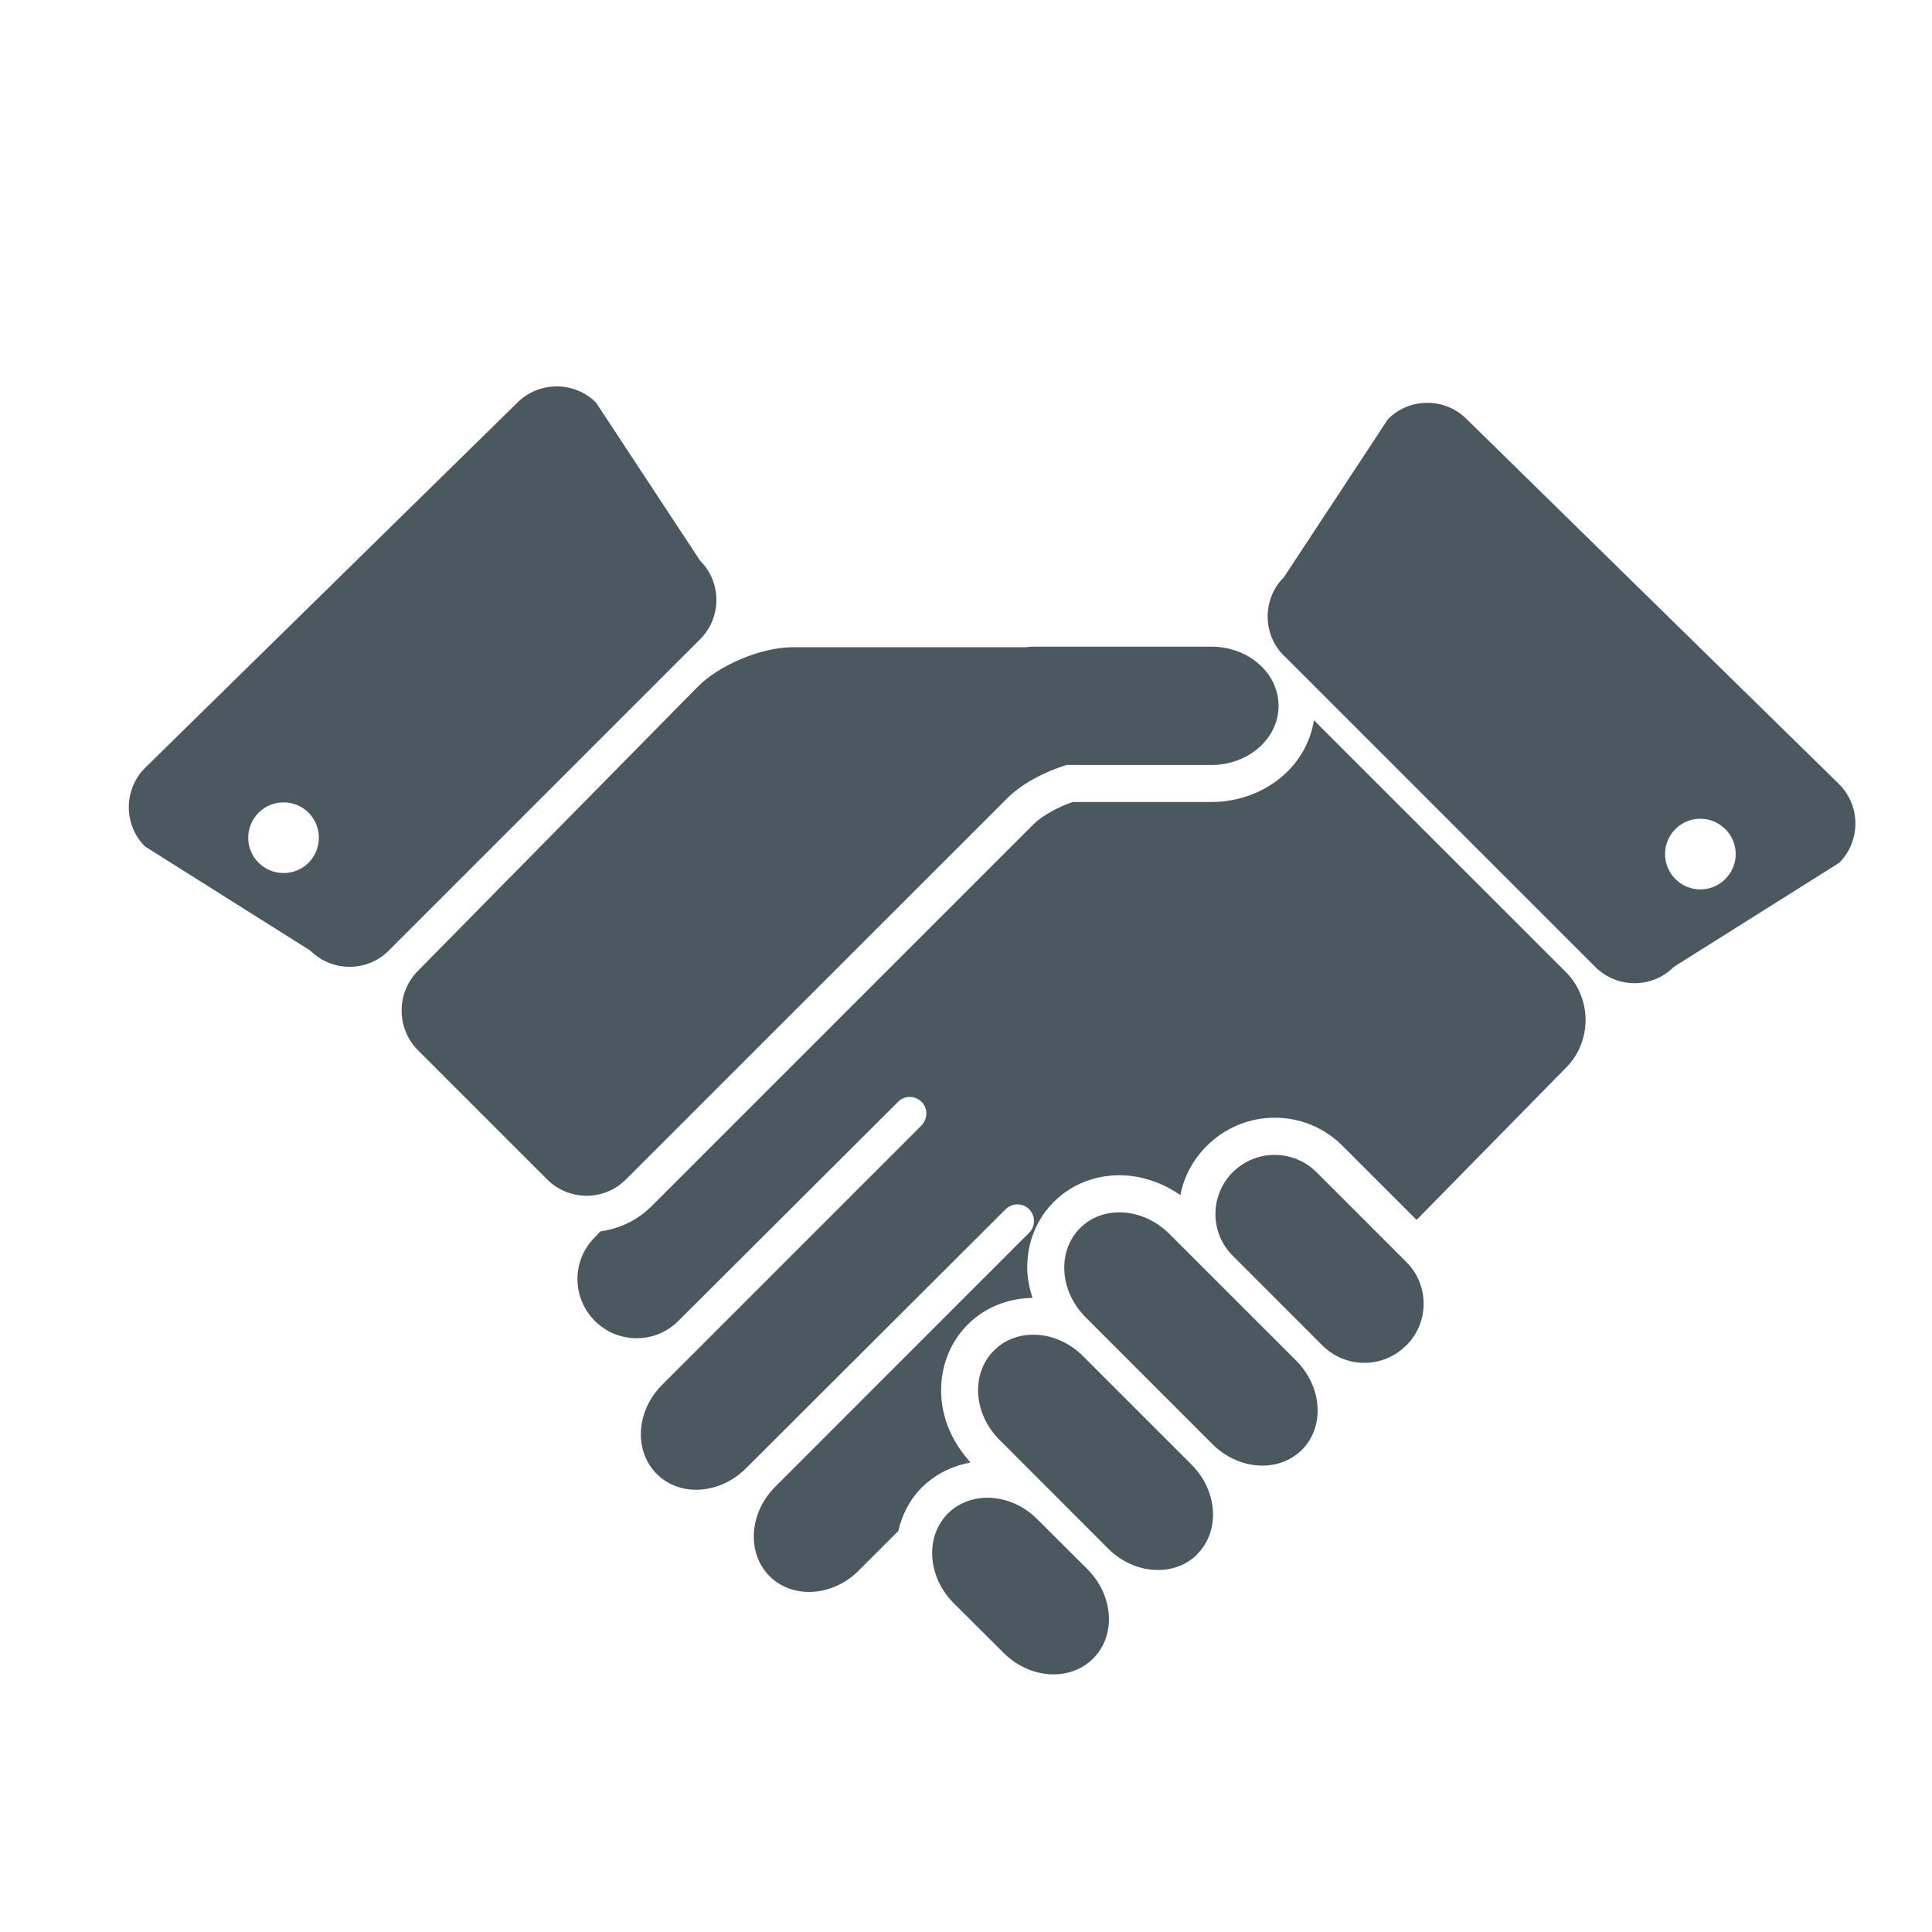
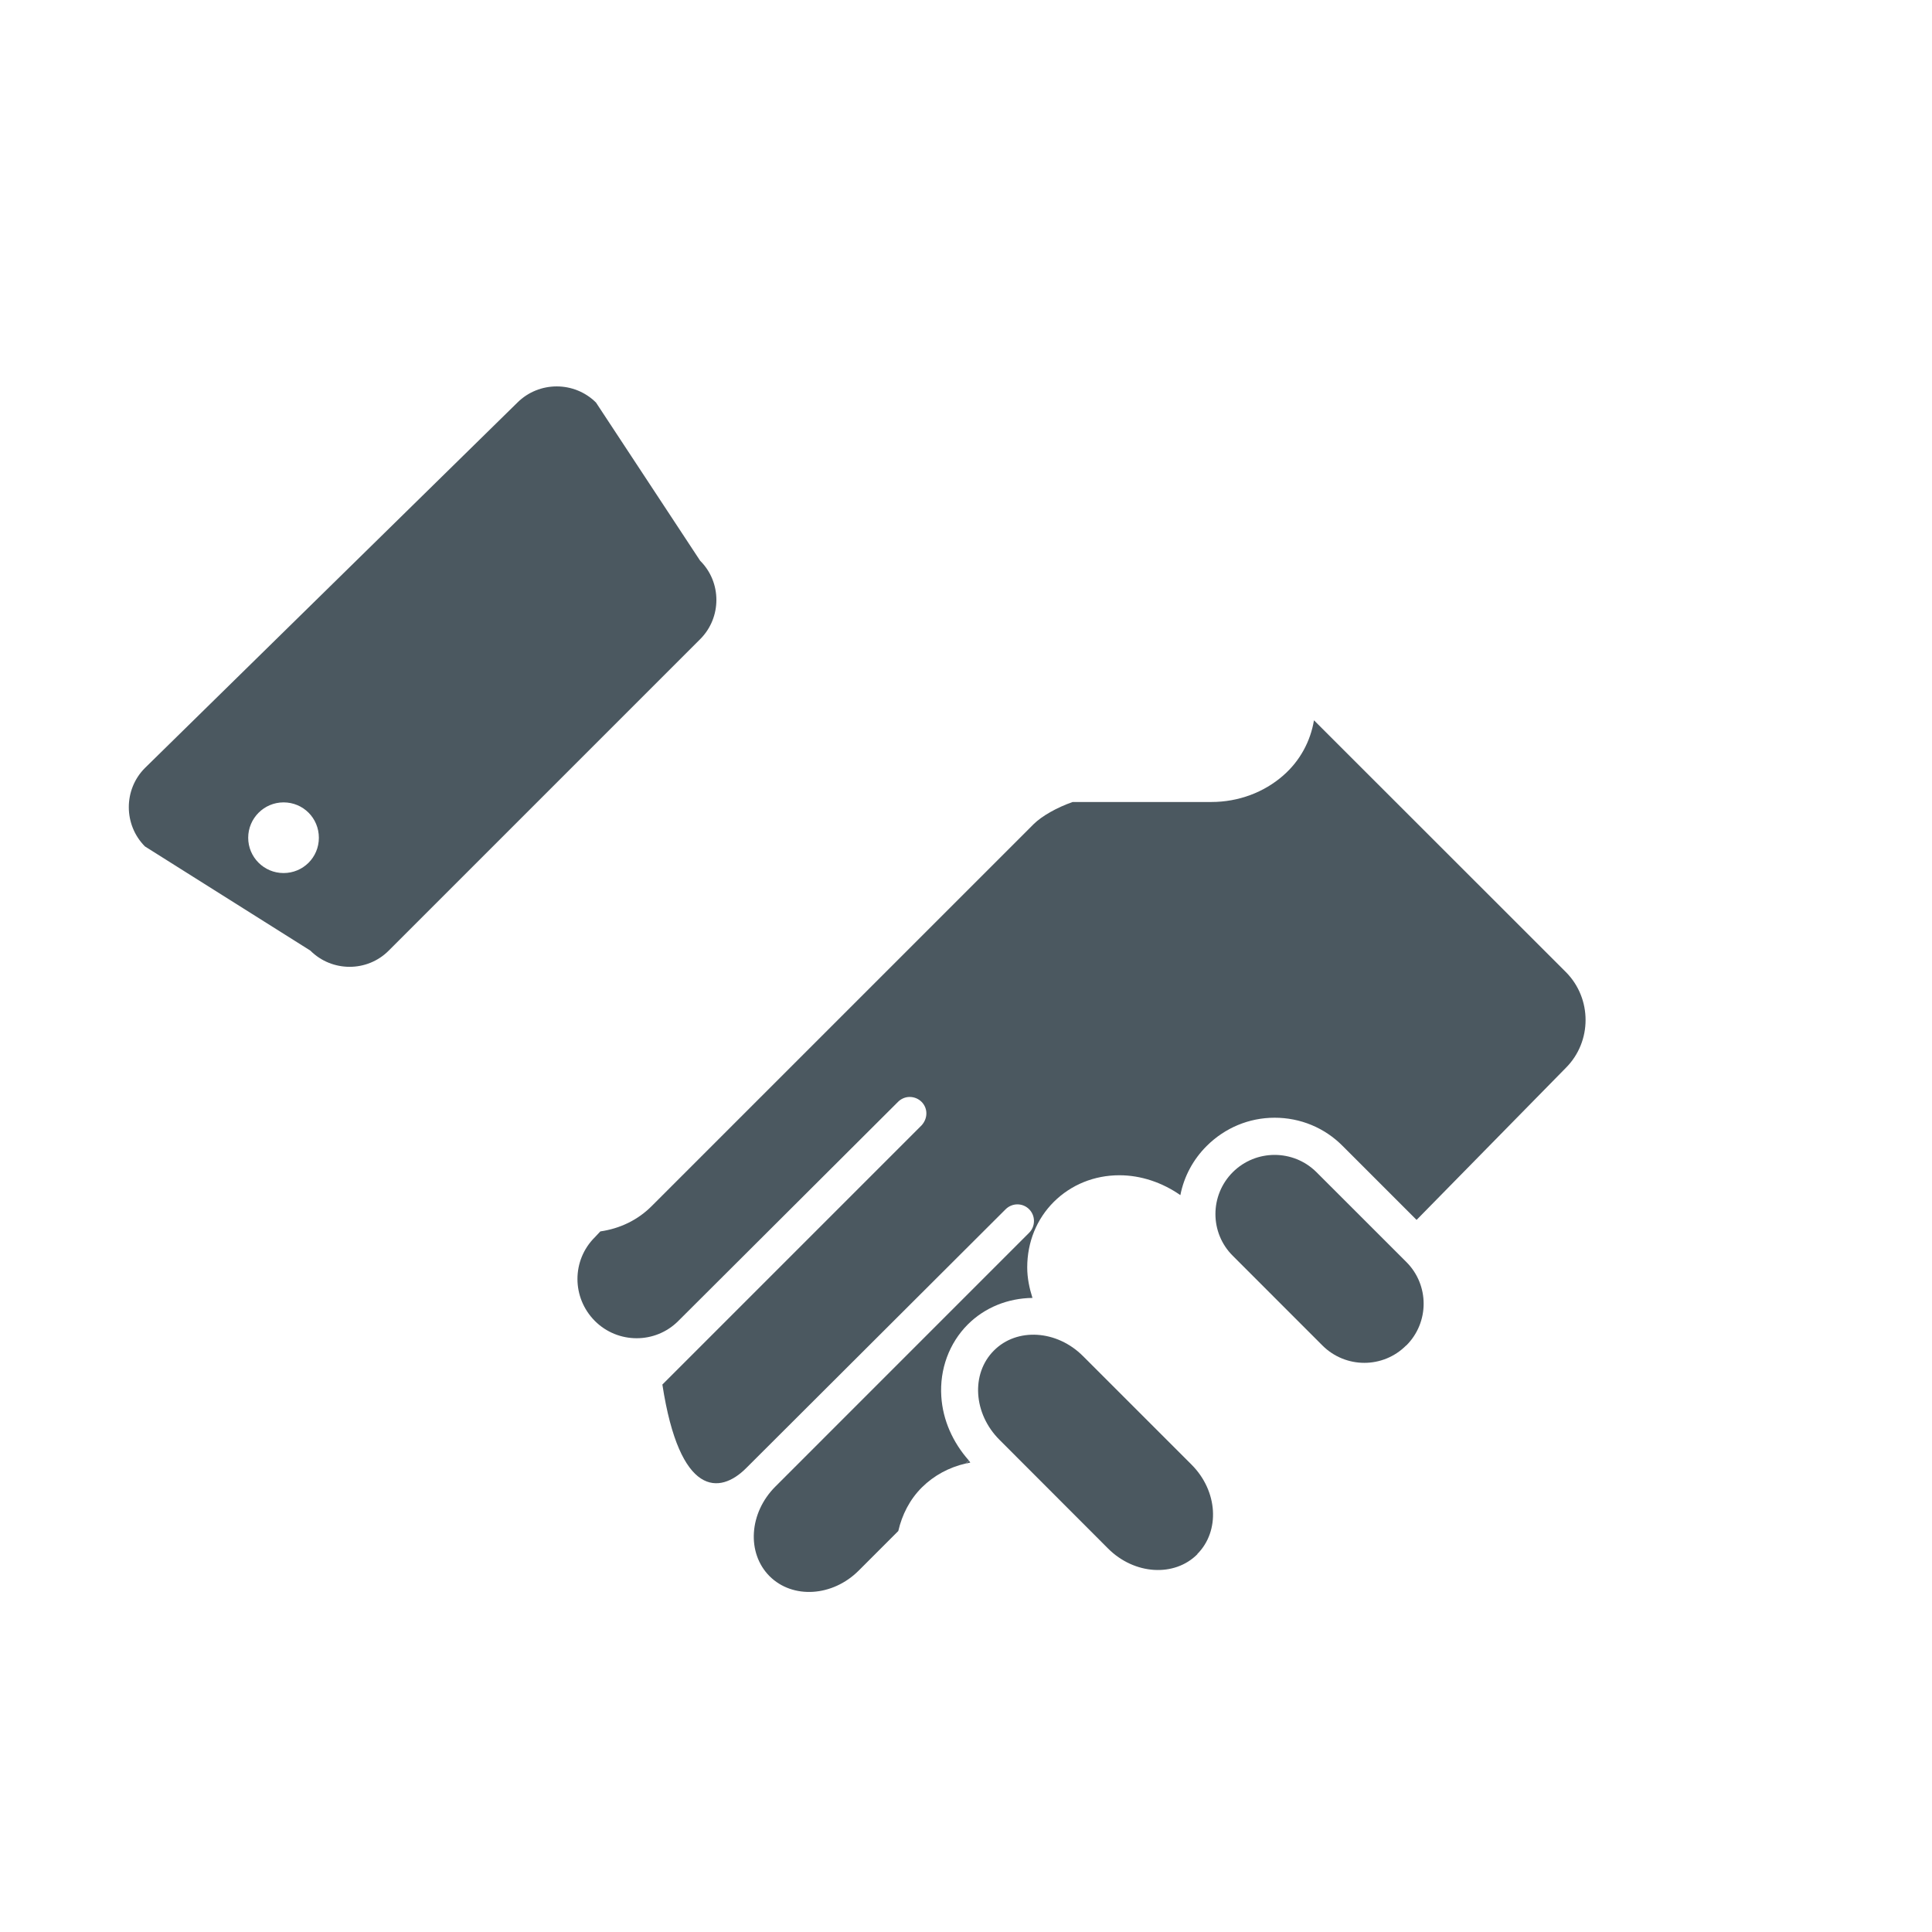
<svg xmlns="http://www.w3.org/2000/svg" width="45" height="45" viewBox="0 0 45 45" fill="none">
  <path d="M32.751 31.339C32.215 31.878 31.342 31.878 30.802 31.339L28.714 29.25C28.175 28.715 28.175 27.841 28.714 27.302C29.253 26.766 30.124 26.766 30.663 27.302L32.755 29.393C33.294 29.929 33.294 30.803 32.755 31.339" fill="#4B5860" />
-   <path d="M30.322 33.77C29.782 34.309 28.85 34.246 28.241 33.638L25.29 30.686C24.677 30.074 24.618 29.145 25.157 28.605C25.693 28.066 26.626 28.128 27.238 28.741L30.19 31.692C30.802 32.305 30.861 33.234 30.322 33.773" fill="#4B5860" />
  <path d="M27.89 36.2C27.354 36.739 26.421 36.68 25.809 36.068L23.282 33.538C22.67 32.929 22.611 31.996 23.15 31.457C23.686 30.917 24.619 30.976 25.228 31.589L27.754 34.115C28.367 34.728 28.422 35.661 27.887 36.197" fill="#4B5860" />
  <path d="M22.568 34.019L22.496 34.091C22.532 34.084 22.568 34.073 22.6 34.066C22.59 34.052 22.579 34.034 22.568 34.019Z" fill="#4B5860" />
-   <path d="M25.461 38.631C24.921 39.17 23.989 39.111 23.376 38.499L22.21 37.337C21.601 36.724 21.542 35.795 22.078 35.252C22.618 34.716 23.55 34.772 24.163 35.388L25.329 36.55C25.941 37.166 26 38.092 25.461 38.631Z" fill="#4B5860" />
-   <path d="M28.214 15.062H24.038C23.989 15.062 23.944 15.072 23.891 15.076H18.448C17.738 15.076 16.747 15.49 16.249 15.998L9.727 22.621C9.23 23.129 9.23 23.954 9.731 24.458L12.748 27.475C13.253 27.977 14.074 27.977 14.575 27.475L23.463 18.591C23.787 18.264 24.319 17.978 24.845 17.818H28.214C29.08 17.818 29.78 17.202 29.78 16.44C29.78 15.678 29.08 15.062 28.214 15.062Z" fill="#4B5860" />
  <path d="M6.605 20.335C6.149 20.335 5.781 19.966 5.781 19.513C5.781 19.061 6.149 18.689 6.605 18.689C7.061 18.689 7.427 19.054 7.427 19.513C7.427 19.973 7.058 20.335 6.605 20.335ZM16.308 13.061L13.882 9.376C13.378 8.875 12.556 8.875 12.052 9.376L3.376 17.888C2.875 18.389 2.875 19.211 3.376 19.715L7.228 22.141C7.733 22.645 8.554 22.645 9.055 22.141L16.308 14.888C16.812 14.384 16.812 13.562 16.308 13.061Z" fill="#4B5860" />
-   <path d="M38.782 19.891C38.782 19.439 39.151 19.07 39.603 19.07C40.056 19.07 40.428 19.439 40.428 19.891C40.428 20.344 40.059 20.716 39.603 20.716C39.148 20.716 38.782 20.344 38.782 19.891ZM29.904 15.27L37.157 22.522C37.661 23.027 38.483 23.027 38.984 22.522L42.84 20.096C43.341 19.592 43.341 18.77 42.84 18.269L34.16 9.761C33.656 9.256 32.835 9.256 32.33 9.761L29.904 13.446C29.4 13.947 29.4 14.772 29.904 15.273" fill="#4B5860" />
-   <path d="M36.472 22.641L30.605 16.777C30.524 17.264 30.281 17.72 29.891 18.061C29.439 18.458 28.844 18.68 28.214 18.68H24.984C24.615 18.809 24.264 19.008 24.072 19.199L15.184 28.087C14.857 28.418 14.439 28.616 13.983 28.682L13.855 28.818C13.315 29.354 13.315 30.224 13.855 30.767C14.391 31.303 15.264 31.306 15.8 30.767L20.916 25.665C20.985 25.595 21.083 25.55 21.187 25.55C21.403 25.55 21.577 25.721 21.577 25.933C21.577 26.041 21.532 26.138 21.466 26.211L15.428 32.249C14.815 32.858 14.756 33.791 15.296 34.33C15.831 34.87 16.764 34.811 17.377 34.198L23.422 28.167C23.491 28.098 23.589 28.052 23.697 28.052C23.912 28.052 24.083 28.226 24.083 28.439C24.083 28.546 24.041 28.644 23.971 28.713L18.059 34.626C17.446 35.239 17.387 36.171 17.923 36.711C18.462 37.25 19.395 37.191 20.004 36.579L20.923 35.66C21.01 35.284 21.187 34.929 21.473 34.644C21.755 34.365 22.106 34.177 22.496 34.087L22.566 34.017C22.193 33.596 21.96 33.078 21.925 32.528C21.883 31.891 22.11 31.282 22.541 30.85C22.938 30.454 23.474 30.238 24.048 30.231C23.975 30.001 23.926 29.765 23.926 29.521C23.926 28.933 24.145 28.393 24.546 27.993C24.946 27.596 25.485 27.374 26.073 27.374C26.571 27.374 27.069 27.541 27.493 27.837C27.577 27.405 27.789 27.008 28.106 26.692C28.53 26.27 29.091 26.034 29.689 26.034C30.288 26.034 30.852 26.267 31.273 26.692L32.995 28.414L36.472 24.872C37.084 24.259 37.084 23.257 36.472 22.641Z" fill="#4B5860" />
+   <path d="M36.472 22.641L30.605 16.777C30.524 17.264 30.281 17.72 29.891 18.061C29.439 18.458 28.844 18.68 28.214 18.68H24.984C24.615 18.809 24.264 19.008 24.072 19.199L15.184 28.087C14.857 28.418 14.439 28.616 13.983 28.682L13.855 28.818C13.315 29.354 13.315 30.224 13.855 30.767C14.391 31.303 15.264 31.306 15.8 30.767L20.916 25.665C20.985 25.595 21.083 25.55 21.187 25.55C21.403 25.55 21.577 25.721 21.577 25.933C21.577 26.041 21.532 26.138 21.466 26.211L15.428 32.249C15.831 34.87 16.764 34.811 17.377 34.198L23.422 28.167C23.491 28.098 23.589 28.052 23.697 28.052C23.912 28.052 24.083 28.226 24.083 28.439C24.083 28.546 24.041 28.644 23.971 28.713L18.059 34.626C17.446 35.239 17.387 36.171 17.923 36.711C18.462 37.25 19.395 37.191 20.004 36.579L20.923 35.66C21.01 35.284 21.187 34.929 21.473 34.644C21.755 34.365 22.106 34.177 22.496 34.087L22.566 34.017C22.193 33.596 21.96 33.078 21.925 32.528C21.883 31.891 22.11 31.282 22.541 30.85C22.938 30.454 23.474 30.238 24.048 30.231C23.975 30.001 23.926 29.765 23.926 29.521C23.926 28.933 24.145 28.393 24.546 27.993C24.946 27.596 25.485 27.374 26.073 27.374C26.571 27.374 27.069 27.541 27.493 27.837C27.577 27.405 27.789 27.008 28.106 26.692C28.53 26.27 29.091 26.034 29.689 26.034C30.288 26.034 30.852 26.267 31.273 26.692L32.995 28.414L36.472 24.872C37.084 24.259 37.084 23.257 36.472 22.641Z" fill="#4B5860" />
</svg>